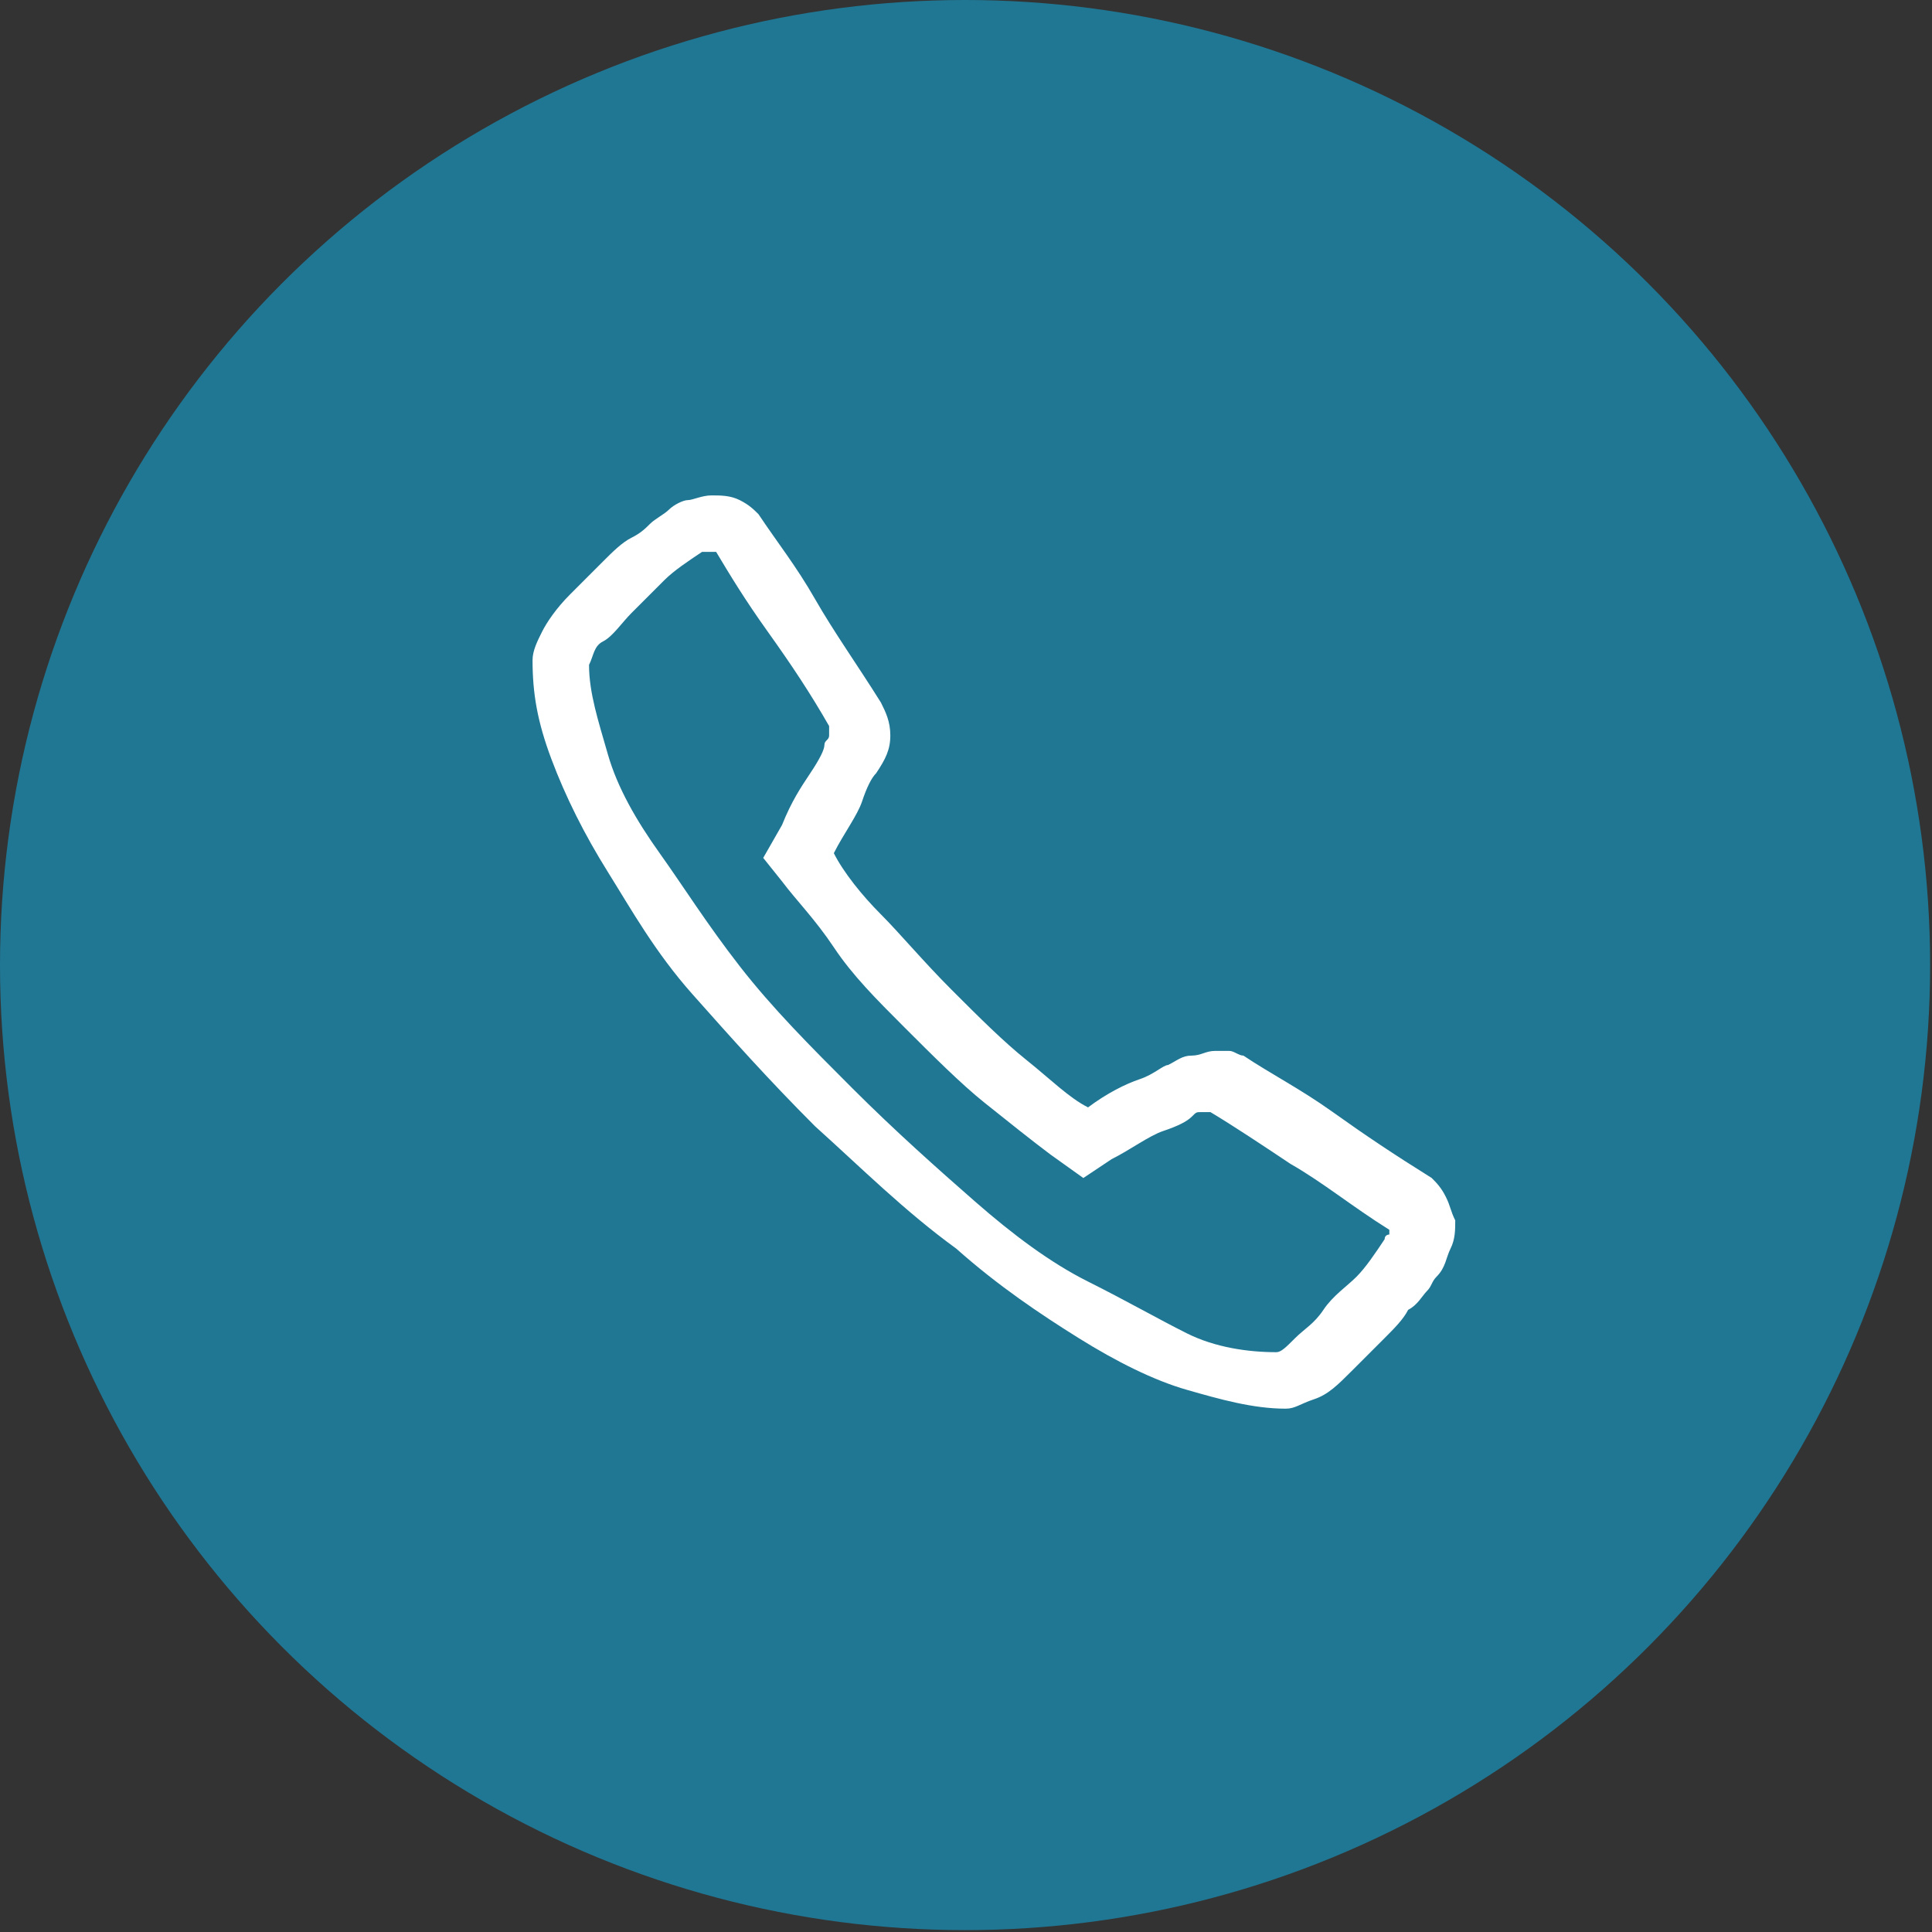
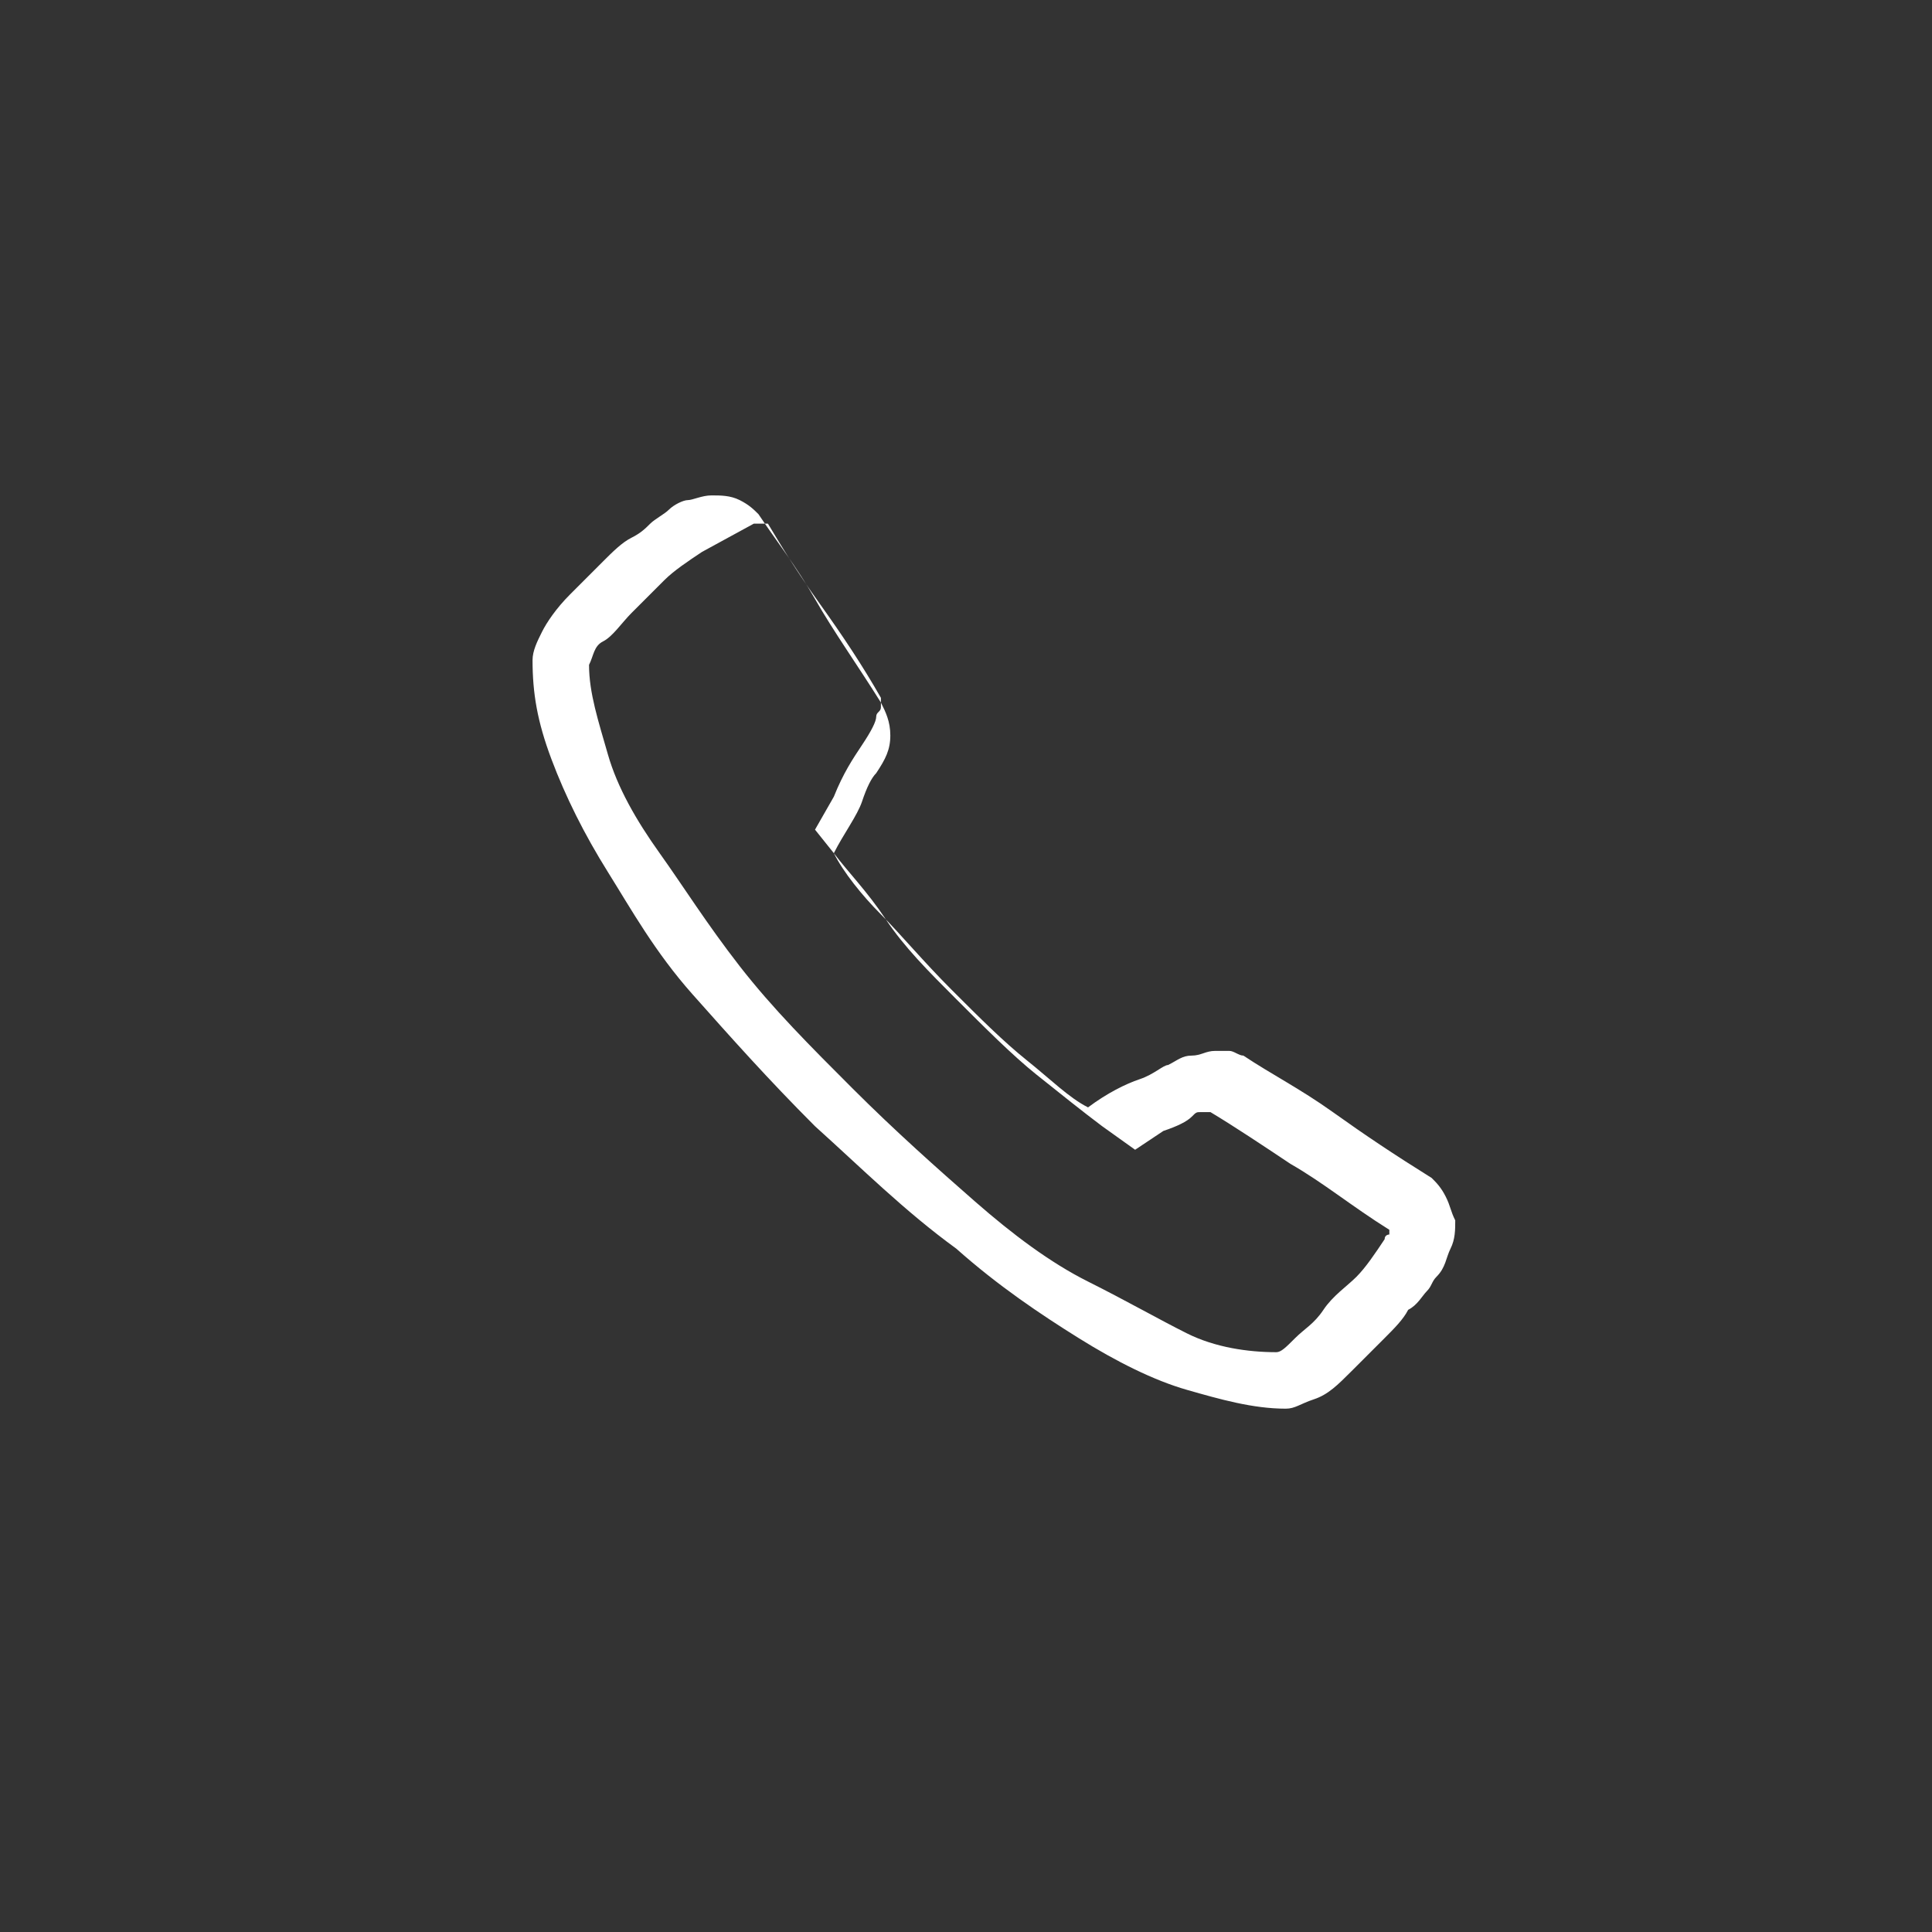
<svg xmlns="http://www.w3.org/2000/svg" width="100%" height="100%" viewBox="0 0 171 171" version="1.1" xml:space="preserve" style="fill-rule:evenodd;clip-rule:evenodd;stroke-linejoin:round;stroke-miterlimit:2;">
  <rect x="0" y="0" width="171" height="171" fill="#333333" stroke="none" />
  <g id="Page-1">
    <g id="HOMEPAGE">
      <g id="Group-14">
-         <circle id="Oval-Copy-6" cx="85.417" cy="85.417" r="85.417" style="fill:#1f7794;" />
        <g id="_xE600_">
-           <path id="Shape" d="M67.135,45.514c1.667,2.5 3.334,4.584 5,7.5c1.667,2.917 3.75,5.834 5.834,9.167c0.416,0.833 0.833,1.667 0.833,2.917c0,1.25 -0.417,2.083 -1.25,3.333c-0.417,0.417 -0.833,1.25 -1.25,2.5c-0.417,1.25 -1.667,2.917 -2.5,4.583c0.833,1.667 2.5,3.75 4.167,5.417c1.666,1.667 3.75,4.167 6.25,6.667c2.5,2.5 4.583,4.583 6.666,6.25c2.084,1.666 3.75,3.333 5.417,4.166c1.667,-1.25 3.333,-2.083 4.583,-2.5c1.25,-0.416 2.084,-1.25 2.5,-1.25c0.834,-0.416 1.25,-0.833 2.084,-0.833c0.833,-0 1.25,-0.417 2.083,-0.417l1.25,0c0.417,0 0.833,0.417 1.25,0.417c2.5,1.667 5,2.917 7.917,5c2.916,2.083 5.416,3.75 8.75,5.833c0.416,0.417 0.833,0.834 1.25,1.667c0.416,0.833 0.416,1.25 0.833,2.083c0,0.834 0,1.667 -0.417,2.5c-0.416,0.834 -0.416,1.667 -1.25,2.5c-0.416,0.417 -0.416,0.834 -0.833,1.25c-0.417,0.417 -0.833,1.25 -1.667,1.667c-0.416,0.833 -1.25,1.667 -2.083,2.5c-0.833,0.833 -2.083,2.083 -2.917,2.917c-1.25,1.25 -2.083,2.083 -3.333,2.5c-1.25,0.416 -1.667,0.833 -2.5,0.833c-2.917,-0 -5.833,-0.833 -8.75,-1.667c-2.917,-0.833 -6.25,-2.5 -9.583,-4.583c-3.334,-2.083 -7.084,-4.583 -10.834,-7.917c-4.583,-3.333 -8.333,-7.083 -12.5,-10.833c-4.166,-4.167 -7.5,-7.917 -10.833,-11.667c-3.333,-3.75 -5.417,-7.5 -7.5,-10.833c-2.083,-3.333 -3.75,-6.667 -5,-10c-1.25,-3.333 -1.667,-5.833 -1.667,-8.75c0,-0.833 0.417,-1.667 0.834,-2.5c0.416,-0.833 1.25,-2.083 2.5,-3.333c1.25,-1.25 2.083,-2.084 2.916,-2.917c0.834,-0.833 1.667,-1.667 2.5,-2.083c0.834,-0.417 1.25,-0.834 1.667,-1.25c0.417,-0.417 1.25,-0.834 1.667,-1.25c0.416,-0.417 1.25,-0.834 1.666,-0.834c0.417,0 1.25,-0.416 2.084,-0.416c0.833,-0 1.666,-0 2.5,0.416c0.833,0.417 1.25,0.834 1.666,1.25Zm-5,3.334c-1.25,0.833 -2.5,1.666 -3.333,2.5c-0.833,0.833 -2.083,2.083 -2.917,2.916c-0.833,0.834 -1.666,2.084 -2.5,2.5c-0.833,0.417 -0.833,1.25 -1.25,2.084c0,2.5 0.834,5 1.667,7.916c0.833,2.917 2.5,5.834 4.583,8.75c2.084,2.917 4.167,6.25 7.084,10c2.916,3.75 6.25,7.084 10,10.834c3.75,3.75 7.5,7.083 10.833,10c3.333,2.916 6.667,5.416 10,7.083c3.333,1.667 6.25,3.333 8.75,4.583c2.5,1.25 5.417,1.667 7.917,1.667c0.416,-0 0.833,-0.417 1.666,-1.25c0.834,-0.833 1.667,-1.25 2.5,-2.5c0.834,-1.25 2.084,-2.083 2.917,-2.917c0.833,-0.833 1.667,-2.083 2.5,-3.333c0,-0.417 0.417,-0.417 0.417,-0.417l-0,-0.416c-3.334,-2.084 -5.834,-4.167 -8.75,-5.834c-2.5,-1.666 -5,-3.333 -7.084,-4.583l-0.833,-0c-0.417,-0 -0.417,-0 -0.833,0.417c-0.417,0.416 -1.25,0.833 -2.5,1.25c-1.25,0.416 -2.917,1.666 -4.584,2.5l-2.5,1.666l-2.916,-2.083c-1.667,-1.25 -3.75,-2.917 -5.834,-4.583c-2.083,-1.667 -4.583,-4.167 -7.083,-6.667c-2.5,-2.5 -4.583,-4.583 -6.25,-7.083c-1.667,-2.5 -3.333,-4.167 -4.583,-5.834l-1.667,-2.083l1.667,-2.917c0.833,-2.083 1.666,-3.333 2.5,-4.583c0.833,-1.25 1.25,-2.083 1.25,-2.5c-0,-0.417 0.416,-0.417 0.416,-0.833l0,-0.834c-1.666,-2.916 -3.333,-5.416 -5.416,-8.333c-2.084,-2.917 -3.334,-5 -4.584,-7.083l-1.25,-0Z" style="fill:#fff;fill-rule:nonzero;" />
+           <path id="Shape" d="M67.135,45.514c1.667,2.5 3.334,4.584 5,7.5c1.667,2.917 3.75,5.834 5.834,9.167c0.416,0.833 0.833,1.667 0.833,2.917c0,1.25 -0.417,2.083 -1.25,3.333c-0.417,0.417 -0.833,1.25 -1.25,2.5c-0.417,1.25 -1.667,2.917 -2.5,4.583c0.833,1.667 2.5,3.75 4.167,5.417c1.666,1.667 3.75,4.167 6.25,6.667c2.5,2.5 4.583,4.583 6.666,6.25c2.084,1.666 3.75,3.333 5.417,4.166c1.667,-1.25 3.333,-2.083 4.583,-2.5c1.25,-0.416 2.084,-1.25 2.5,-1.25c0.834,-0.416 1.25,-0.833 2.084,-0.833c0.833,-0 1.25,-0.417 2.083,-0.417l1.25,0c0.417,0 0.833,0.417 1.25,0.417c2.5,1.667 5,2.917 7.917,5c2.916,2.083 5.416,3.75 8.75,5.833c0.416,0.417 0.833,0.834 1.25,1.667c0.416,0.833 0.416,1.25 0.833,2.083c0,0.834 0,1.667 -0.417,2.5c-0.416,0.834 -0.416,1.667 -1.25,2.5c-0.416,0.417 -0.416,0.834 -0.833,1.25c-0.417,0.417 -0.833,1.25 -1.667,1.667c-0.416,0.833 -1.25,1.667 -2.083,2.5c-0.833,0.833 -2.083,2.083 -2.917,2.917c-1.25,1.25 -2.083,2.083 -3.333,2.5c-1.25,0.416 -1.667,0.833 -2.5,0.833c-2.917,-0 -5.833,-0.833 -8.75,-1.667c-2.917,-0.833 -6.25,-2.5 -9.583,-4.583c-3.334,-2.083 -7.084,-4.583 -10.834,-7.917c-4.583,-3.333 -8.333,-7.083 -12.5,-10.833c-4.166,-4.167 -7.5,-7.917 -10.833,-11.667c-3.333,-3.75 -5.417,-7.5 -7.5,-10.833c-2.083,-3.333 -3.75,-6.667 -5,-10c-1.25,-3.333 -1.667,-5.833 -1.667,-8.75c0,-0.833 0.417,-1.667 0.834,-2.5c0.416,-0.833 1.25,-2.083 2.5,-3.333c1.25,-1.25 2.083,-2.084 2.916,-2.917c0.834,-0.833 1.667,-1.667 2.5,-2.083c0.834,-0.417 1.25,-0.834 1.667,-1.25c0.417,-0.417 1.25,-0.834 1.667,-1.25c0.416,-0.417 1.25,-0.834 1.666,-0.834c0.417,0 1.25,-0.416 2.084,-0.416c0.833,-0 1.666,-0 2.5,0.416c0.833,0.417 1.25,0.834 1.666,1.25Zm-5,3.334c-1.25,0.833 -2.5,1.666 -3.333,2.5c-0.833,0.833 -2.083,2.083 -2.917,2.916c-0.833,0.834 -1.666,2.084 -2.5,2.5c-0.833,0.417 -0.833,1.25 -1.25,2.084c0,2.5 0.834,5 1.667,7.916c0.833,2.917 2.5,5.834 4.583,8.75c2.084,2.917 4.167,6.25 7.084,10c2.916,3.75 6.25,7.084 10,10.834c3.75,3.75 7.5,7.083 10.833,10c3.333,2.916 6.667,5.416 10,7.083c3.333,1.667 6.25,3.333 8.75,4.583c2.5,1.25 5.417,1.667 7.917,1.667c0.416,-0 0.833,-0.417 1.666,-1.25c0.834,-0.833 1.667,-1.25 2.5,-2.5c0.834,-1.25 2.084,-2.083 2.917,-2.917c0.833,-0.833 1.667,-2.083 2.5,-3.333c0,-0.417 0.417,-0.417 0.417,-0.417l-0,-0.416c-3.334,-2.084 -5.834,-4.167 -8.75,-5.834c-2.5,-1.666 -5,-3.333 -7.084,-4.583l-0.833,-0c-0.417,-0 -0.417,-0 -0.833,0.417c-0.417,0.416 -1.25,0.833 -2.5,1.25l-2.5,1.666l-2.916,-2.083c-1.667,-1.25 -3.75,-2.917 -5.834,-4.583c-2.083,-1.667 -4.583,-4.167 -7.083,-6.667c-2.5,-2.5 -4.583,-4.583 -6.25,-7.083c-1.667,-2.5 -3.333,-4.167 -4.583,-5.834l-1.667,-2.083l1.667,-2.917c0.833,-2.083 1.666,-3.333 2.5,-4.583c0.833,-1.25 1.25,-2.083 1.25,-2.5c-0,-0.417 0.416,-0.417 0.416,-0.833l0,-0.834c-1.666,-2.916 -3.333,-5.416 -5.416,-8.333c-2.084,-2.917 -3.334,-5 -4.584,-7.083l-1.25,-0Z" style="fill:#fff;fill-rule:nonzero;" />
        </g>
      </g>
    </g>
  </g>
</svg>